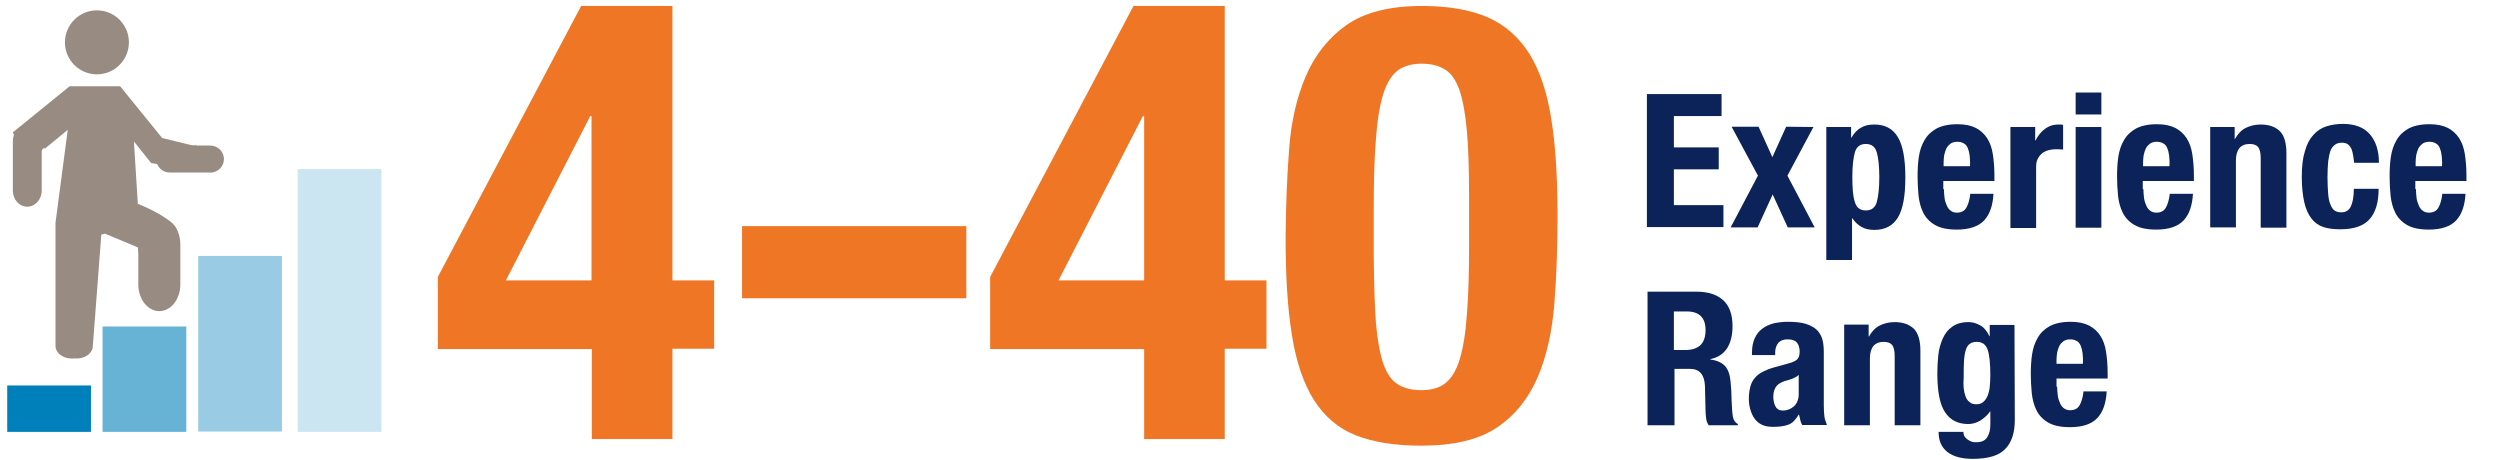
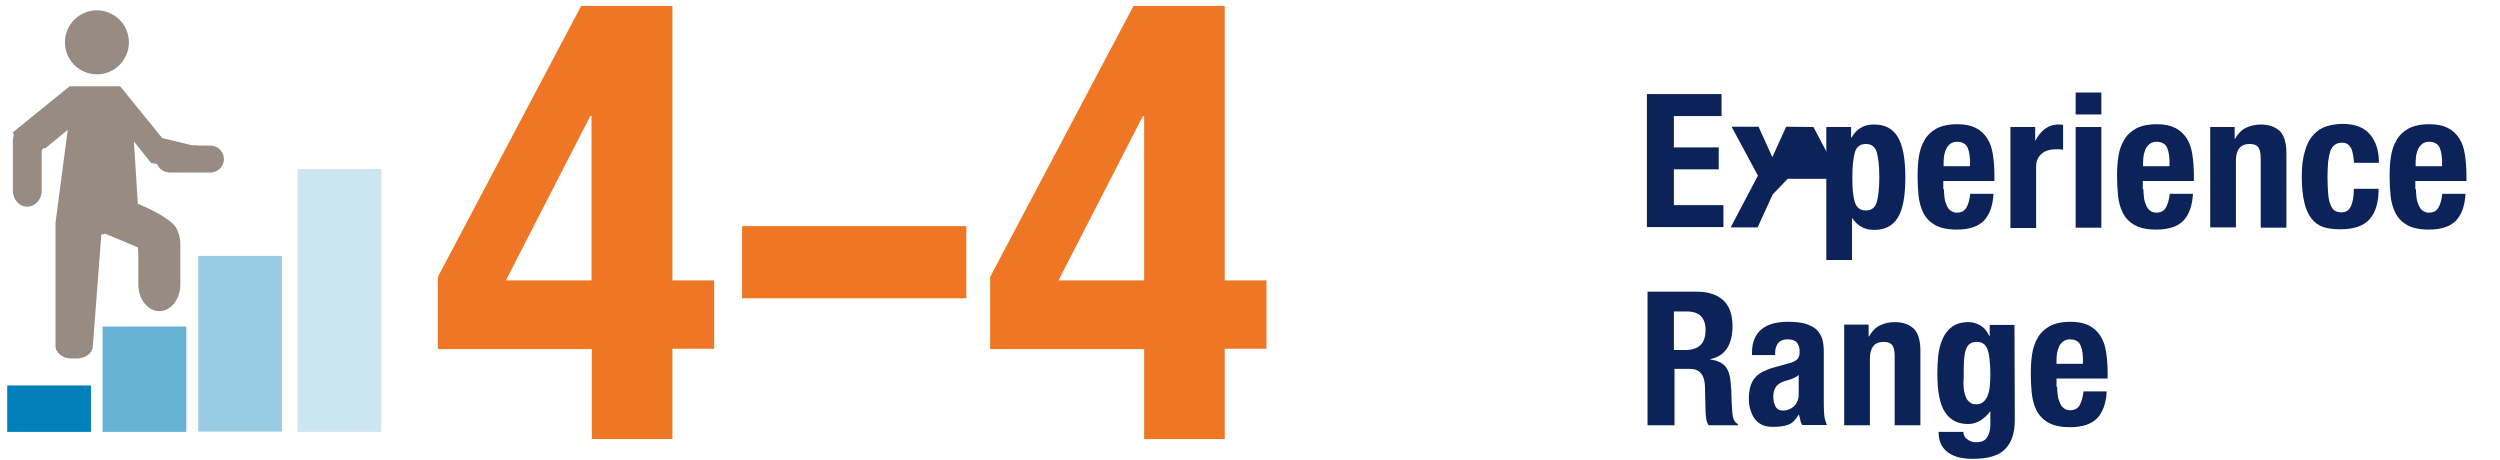
<svg xmlns="http://www.w3.org/2000/svg" version="1.1" id="ARt" x="0px" y="0px" viewBox="0 0 797.1 146.7" style="enable-background:new 0 0 797.1 146.7;" xml:space="preserve">
  <style type="text/css">
	.st0{fill:#0C2359;}
	.st1{fill:#978B82;}
	.st2{fill:#0080BB;}
	.st3{fill:#99CCE4;}
	.st4{fill:#CCE6F1;}
	.st5{fill:#66B3D6;}
	.st6{fill:#EE7624;}
</style>
  <g>
    <g>
      <path class="st0" d="M548.9,37h-15.2v10H548v7h-14.3v11.4h15.8v7h-24.4V30h23.8L548.9,37L548.9,37z" />
-       <path class="st0" d="M578.2,40.5L569.9,56l8.7,16.5H570L565.2,62l-4.8,10.5h-8.6l8.7-16.5l-8.4-15.6h8.6l4.4,9.7l4.4-9.7    L578.2,40.5L578.2,40.5z" />
+       <path class="st0" d="M578.2,40.5l8.7,16.5H570L565.2,62l-4.8,10.5h-8.6l8.7-16.5l-8.4-15.6h8.6l4.4,9.7l4.4-9.7    L578.2,40.5L578.2,40.5z" />
      <path class="st0" d="M590.2,40.5v3.4h0.1c0.9-1.5,1.9-2.6,3.1-3.2c1.1-0.7,2.5-1,4.2-1c3.4,0,5.9,1.3,7.5,4    c1.6,2.6,2.4,6.9,2.4,12.9s-0.8,10.2-2.4,12.8c-1.6,2.6-4.1,3.9-7.5,3.9c-1.6,0-2.9-0.3-4-0.9s-2.1-1.5-3-2.8h-0.1v13.3h-8.2V40.5    H590.2z M591.4,64.4c0.5,1.8,1.7,2.7,3.5,2.7s3-0.9,3.5-2.7c0.5-1.8,0.8-4.4,0.8-7.9s-0.3-6.1-0.8-7.9c-0.5-1.8-1.7-2.7-3.5-2.7    s-3,0.9-3.5,2.7s-0.8,4.4-0.8,7.9S590.8,62.6,591.4,64.4z" />
      <path class="st0" d="M619.8,60.3c0,1,0.1,1.9,0.2,2.8c0.1,0.9,0.4,1.7,0.7,2.4c0.3,0.7,0.7,1.3,1.3,1.7c0.5,0.4,1.2,0.6,1.9,0.6    c1.4,0,2.4-0.5,3-1.5s1.1-2.5,1.3-4.5h7.4c-0.2,3.7-1.2,6.6-3,8.5s-4.7,2.9-8.7,2.9c-3,0-5.3-0.5-7-1.5s-2.9-2.3-3.7-3.9    s-1.3-3.5-1.5-5.5s-0.3-4.1-0.3-6.1c0-2.1,0.1-4.2,0.4-6.2c0.3-2,0.9-3.8,1.8-5.3c0.9-1.6,2.2-2.8,3.8-3.7    c1.7-0.9,3.9-1.4,6.7-1.4c2.4,0,4.3,0.4,5.9,1.2c1.5,0.8,2.7,1.9,3.6,3.3c0.9,1.4,1.5,3.1,1.8,5.1s0.5,4.2,0.5,6.7v1.8h-16.3v2.6    H619.8z M628,49.6c-0.1-0.9-0.3-1.7-0.6-2.4s-0.7-1.2-1.3-1.5c-0.5-0.3-1.2-0.5-2.1-0.5c-0.8,0-1.5,0.2-2.1,0.6    c-0.5,0.4-1,0.9-1.3,1.5s-0.5,1.3-0.7,2.1c-0.1,0.8-0.2,1.5-0.2,2.3V53h8.4C628.2,51.6,628.1,50.6,628,49.6z" />
      <path class="st0" d="M648.9,40.5v4.3h0.1c0.8-1.6,1.8-2.8,3-3.7s2.6-1.4,4.4-1.4c0.2,0,0.5,0,0.7,0c0.3,0,0.5,0.1,0.7,0.1v7.9    c-0.4,0-0.9-0.1-1.3-0.1c-0.4,0-0.8,0-1.3,0c-0.7,0-1.4,0.1-2.1,0.3c-0.7,0.2-1.4,0.5-2,1s-1.1,1.1-1.4,1.8    c-0.4,0.7-0.5,1.6-0.5,2.7v19.3H641V40.5H648.9z" />
      <path class="st0" d="M670,29.5v7h-8.2v-7H670z M670,40.5v32.1h-8.2V40.5H670z" />
      <path class="st0" d="M683.4,60.3c0,1,0.1,1.9,0.2,2.8c0.1,0.9,0.4,1.7,0.7,2.4c0.3,0.7,0.7,1.3,1.3,1.7c0.5,0.4,1.2,0.6,1.9,0.6    c1.4,0,2.4-0.5,3-1.5s1.1-2.5,1.3-4.5h7.4c-0.2,3.7-1.2,6.6-3,8.5s-4.7,2.9-8.7,2.9c-3,0-5.3-0.5-7-1.5s-2.9-2.3-3.7-3.9    s-1.3-3.5-1.5-5.5s-0.3-4.1-0.3-6.1c0-2.1,0.1-4.2,0.4-6.2c0.3-2,0.9-3.8,1.8-5.3c0.9-1.6,2.2-2.8,3.8-3.7    c1.7-0.9,3.9-1.4,6.7-1.4c2.4,0,4.3,0.4,5.9,1.2c1.5,0.8,2.7,1.9,3.6,3.3c0.9,1.4,1.5,3.1,1.8,5.1s0.5,4.2,0.5,6.7v1.8h-16.3v2.6    H683.4z M691.6,49.6c-0.1-0.9-0.3-1.7-0.6-2.4s-0.7-1.2-1.3-1.5c-0.5-0.3-1.2-0.5-2.1-0.5c-0.8,0-1.5,0.2-2.1,0.6    c-0.5,0.4-1,0.9-1.3,1.5s-0.5,1.3-0.7,2.1c-0.1,0.8-0.2,1.5-0.2,2.3V53h8.4C691.8,51.6,691.7,50.6,691.6,49.6z" />
      <path class="st0" d="M712.5,40.5v3.8h0.1c0.9-1.6,2-2.8,3.4-3.5s3-1.1,4.8-1.1c2.6,0,4.6,0.7,6.1,2.1c1.4,1.4,2.1,3.8,2.1,7v23.8    h-8.2V50.4c0-1.7-0.3-2.8-0.8-3.5c-0.6-0.7-1.5-1-2.7-1c-2.9,0-4.4,1.8-4.4,5.3v21.3h-8.2v-32H712.5z" />
      <path class="st0" d="M750.3,49.7c-0.1-0.8-0.3-1.4-0.5-2.1c-0.3-0.6-0.6-1.1-1.1-1.5s-1.1-0.6-1.9-0.6c-1,0-1.8,0.2-2.4,0.7    c-0.6,0.5-1.1,1.1-1.4,2c-0.3,0.9-0.5,2-0.7,3.4c-0.1,1.4-0.2,3-0.2,4.9c0,2,0.1,3.7,0.2,5.1c0.1,1.4,0.3,2.6,0.7,3.5    c0.3,0.9,0.8,1.6,1.3,2c0.6,0.4,1.3,0.6,2.2,0.6c1.4,0,2.4-0.6,3-1.8c0.6-1.2,1-3.1,1-5.7h7.9c0,4.2-0.9,7.4-2.8,9.6    c-1.9,2.2-5,3.3-9.4,3.3c-2.1,0-3.9-0.2-5.4-0.7S738,71,737,69.7s-1.8-3-2.3-5.2c-0.5-2.2-0.8-4.9-0.8-8.1c0-3.3,0.3-6,1-8.2    c0.6-2.2,1.5-3.9,2.7-5.2s2.5-2.2,4.1-2.7s3.3-0.8,5.3-0.8c3.8,0,6.7,1.1,8.6,3.3c1.9,2.2,2.9,5.2,2.9,9.1h-7.9    C750.5,51.2,750.4,50.5,750.3,49.7z" />
      <path class="st0" d="M770.3,60.3c0,1,0.1,1.9,0.2,2.8c0.1,0.9,0.4,1.7,0.7,2.4c0.3,0.7,0.7,1.3,1.3,1.7c0.5,0.4,1.2,0.6,1.9,0.6    c1.4,0,2.4-0.5,3-1.5s1.1-2.5,1.3-4.5h7.4c-0.2,3.7-1.2,6.6-3,8.5s-4.7,2.9-8.7,2.9c-3,0-5.3-0.5-7-1.5s-2.9-2.3-3.7-3.9    s-1.3-3.5-1.5-5.5s-0.3-4.1-0.3-6.1c0-2.1,0.1-4.2,0.4-6.2c0.3-2,0.9-3.8,1.8-5.3c0.9-1.6,2.2-2.8,3.8-3.7    c1.7-0.9,3.9-1.4,6.7-1.4c2.4,0,4.3,0.4,5.9,1.2c1.5,0.8,2.7,1.9,3.6,3.3c0.9,1.4,1.5,3.1,1.8,5.1s0.5,4.2,0.5,6.7v1.8h-16.3v2.6    H770.3z M778.5,49.6c-0.1-0.9-0.3-1.7-0.6-2.4s-0.7-1.2-1.3-1.5c-0.5-0.3-1.2-0.5-2.1-0.5c-0.8,0-1.5,0.2-2.1,0.6    c-0.5,0.4-1,0.9-1.3,1.5s-0.5,1.3-0.7,2.1c-0.1,0.8-0.2,1.5-0.2,2.3V53h8.4C778.7,51.6,778.6,50.6,778.5,49.6z" />
      <path class="st0" d="M541,93c3.6,0,6.4,0.9,8.4,2.7c2,1.8,3,4.6,3,8.3c0,2.9-0.6,5.2-1.7,7c-1.2,1.8-2.9,3-5.4,3.5v0.1    c2.1,0.3,3.7,1,4.7,2.1s1.6,2.8,1.8,5.2c0.1,0.8,0.1,1.7,0.2,2.6c0,0.9,0.1,2,0.1,3.1c0.1,2.3,0.2,4,0.4,5.2s0.8,2,1.6,2.4v0.4    h-9.3c-0.4-0.6-0.7-1.3-0.8-2.1s-0.2-1.6-0.2-2.4l-0.2-8.2c-0.1-1.7-0.5-3-1.3-3.9c-0.8-1-2-1.4-3.8-1.4h-4.6v18h-8.6V93H541z     M537.3,111.6c2.1,0,3.7-0.5,4.8-1.5s1.7-2.6,1.7-4.9c0-3.9-2-5.9-6-5.9h-4.1v12.3H537.3z" />
      <path class="st0" d="M558.6,112.5c0-1.9,0.3-3.4,0.9-4.7c0.6-1.3,1.4-2.3,2.4-3c1-0.8,2.2-1.3,3.6-1.7c1.4-0.3,2.8-0.5,4.4-0.5    c2.5,0,4.5,0.2,6,0.7s2.7,1.2,3.5,2c0.8,0.9,1.4,1.9,1.7,3.1s0.4,2.5,0.4,4v16.9c0,1.5,0.1,2.7,0.2,3.5c0.1,0.8,0.4,1.7,0.8,2.7    h-7.9c-0.3-0.5-0.5-1.1-0.6-1.6c-0.1-0.6-0.3-1.1-0.4-1.7h-0.1c-1,1.7-2.1,2.8-3.3,3.2c-1.3,0.5-2.9,0.7-4.9,0.7    c-1.4,0-2.6-0.2-3.6-0.7s-1.8-1.2-2.4-2.1c-0.6-0.9-1-1.9-1.3-3s-0.4-2.2-0.4-3.2c0-1.5,0.2-2.8,0.5-3.9s0.8-2,1.5-2.8    s1.5-1.4,2.5-1.9s2.2-1,3.7-1.4l4.7-1.3c1.2-0.3,2.1-0.8,2.6-1.3c0.5-0.6,0.7-1.4,0.7-2.4c0-1.2-0.3-2.2-0.9-2.9    c-0.6-0.7-1.6-1-3-1c-1.3,0-2.2,0.4-2.9,1.1c-0.6,0.8-1,1.8-1,3v0.9h-7.4V112.5z M571.8,120.6c-0.6,0.3-1.2,0.4-1.7,0.6    c-1.7,0.4-2.9,1-3.6,1.8c-0.7,0.8-1.1,2-1.1,3.4c0,1.2,0.2,2.3,0.7,3.2c0.5,0.9,1.3,1.3,2.4,1.3c0.6,0,1.1-0.1,1.7-0.3    c0.6-0.2,1.1-0.5,1.6-0.9s0.9-0.9,1.2-1.6c0.3-0.6,0.5-1.4,0.5-2.3v-6.3C573.1,120,572.5,120.3,571.8,120.6z" />
      <path class="st0" d="M595.8,103.5v3.8h0.1c0.9-1.6,2-2.8,3.4-3.5s3-1.1,4.8-1.1c2.6,0,4.6,0.7,6.1,2.1c1.4,1.4,2.1,3.8,2.1,7v23.8    h-8.2v-22.1c0-1.7-0.3-2.8-0.8-3.5c-0.6-0.7-1.5-1-2.7-1c-2.9,0-4.4,1.8-4.4,5.3v21.3H588v-32.1    C588,103.5,595.8,103.5,595.8,103.5z" />
      <path class="st0" d="M642.4,133.9c0,4.1-1,7.2-3.1,9.3c-2,2.1-5.5,3.1-10.3,3.1c-3.5,0-6.2-0.7-8.1-2.2c-1.9-1.5-2.8-3.6-2.8-6.4    h7.9c0,1,0.4,1.8,1.3,2.4c0.4,0.3,0.8,0.5,1.3,0.7s0.9,0.2,1.5,0.2c1.7,0,2.8-0.5,3.5-1.6s1-2.4,1-4v-4.2h-0.1    c-0.8,1.2-1.9,2.1-3.1,2.9c-1.2,0.7-2.5,1.1-3.8,1.1c-3.3,0-5.7-1.2-7.4-3.7s-2.5-6.6-2.5-12.5c0-1.9,0.1-3.8,0.3-5.7    c0.2-1.9,0.7-3.7,1.4-5.3c0.7-1.6,1.7-2.9,3-3.8c1.3-1,3.1-1.5,5.3-1.5c1.2,0,2.3,0.3,3.6,1c1.2,0.6,2.2,1.8,3,3.5h0.1v-3.6h7.9    L642.4,133.9L642.4,133.9z M626.1,123.7c0.1,1,0.3,1.9,0.6,2.7s0.7,1.4,1.3,1.8c0.5,0.5,1.2,0.7,2.1,0.7c0.9,0,1.6-0.2,2.2-0.7    c0.6-0.5,1-1.1,1.4-1.9c0.3-0.8,0.6-1.8,0.7-2.9c0.1-1.1,0.2-2.4,0.2-3.7c0-3.9-0.3-6.7-0.9-8.3c-0.6-1.6-1.7-2.4-3.4-2.4    c-0.9,0-1.7,0.2-2.2,0.6c-0.6,0.4-1,1-1.3,1.9s-0.5,2.1-0.6,3.6s-0.1,3.3-0.1,5.5C626,121.6,626,122.7,626.1,123.7z" />
      <path class="st0" d="M655.9,123.3c0,1,0.1,1.9,0.2,2.8c0.1,0.9,0.4,1.7,0.7,2.4s0.7,1.3,1.3,1.7c0.5,0.4,1.2,0.6,1.9,0.6    c1.4,0,2.4-0.5,3-1.5s1.1-2.5,1.3-4.5h7.4c-0.2,3.7-1.2,6.6-3,8.5s-4.7,2.9-8.7,2.9c-3,0-5.3-0.5-7-1.5s-2.9-2.3-3.7-3.9    c-0.8-1.6-1.3-3.5-1.5-5.5s-0.3-4.1-0.3-6.1c0-2.1,0.1-4.2,0.4-6.2c0.3-2,0.9-3.8,1.8-5.3c0.9-1.6,2.2-2.8,3.8-3.7    c1.7-0.9,3.9-1.4,6.7-1.4c2.4,0,4.3,0.4,5.9,1.2c1.5,0.8,2.7,1.9,3.6,3.3c0.9,1.4,1.5,3.1,1.8,5.1s0.5,4.2,0.5,6.7v1.8h-16.3v2.6    H655.9z M664,112.6c-0.1-0.9-0.3-1.7-0.6-2.4c-0.3-0.7-0.7-1.2-1.3-1.5c-0.5-0.3-1.2-0.5-2.1-0.5c-0.8,0-1.5,0.2-2.1,0.6    c-0.5,0.4-1,0.9-1.3,1.5s-0.5,1.3-0.7,2.1c-0.1,0.8-0.2,1.5-0.2,2.3v1.3h8.4C664.2,114.6,664.1,113.6,664,112.6z" />
    </g>
  </g>
  <g>
    <path class="st1" d="M61.9,46.5L51.7,44L38.3,27.5H22.2L4.1,42.2c-1-2,7.6,16.1,5.3,17.2c-2.3,1.2,3.9-13.9,4.9-12l7.3-6L17.7,71   v0.2v39.1c0,2.2,2.3,4,5.1,4h1.7c2.8,0,5.1-1.8,5.1-4l2.7-35.5l1.2-0.3L44,78.9c0,2.2,2.4,10,5.2,10l-0.7,1.8   c2.8,0,7.5-11.7,8.1-16.1C57.3,70.2,44,65,44,65v0.8l-1.3-20.7l5.5,6.9l19.6,3C67.8,55,62.9,44.6,61.9,46.5z" />
    <ellipse class="st1" cx="30.9" cy="13.5" rx="10.2" ry="10.2" />
    <path class="st1" d="M71.4,50.7c0,2.4-1.9,4.3-4.3,4.3h-13c-2.4,0-4.3-1.9-4.3-4.3l0,0c0-2.4,1.9-4.3,4.3-4.3H67   C69.5,46.4,71.4,48.4,71.4,50.7L71.4,50.7z" />
    <path class="st1" d="M13.3,60.8c0,2.8-2.1,5.1-4.6,5.1l0,0c-2.6,0-4.6-2.3-4.6-5.1V44.9c0-2.8,2.1-5.1,4.6-5.1l0,0   c2.6,0,4.6,2.3,4.6,5.1C13.3,44.9,13.3,60.8,13.3,60.8z" />
    <path class="st1" d="M57.5,90.7c0,4.7-3,8.5-6.7,8.5l0,0c-3.7,0-6.7-3.8-6.7-8.5V77.9c0-4.7,3-8.5,6.7-8.5l0,0   c3.7,0,6.7,3.8,6.7,8.5V90.7z" />
    <rect x="2.3" y="122.9" class="st2" width="26.7" height="14.8" />
    <rect x="63.2" y="81.6" class="st3" width="26.7" height="56" />
    <rect x="94.9" y="53.9" class="st4" width="26.7" height="83.8" />
    <rect x="32.7" y="104.1" class="st5" width="26.7" height="33.6" />
  </g>
  <g>
    <path class="st6" d="M185.3,1.9h29.1v87.5h13.3v21.8h-13.3V140h-25.7v-28.7h-49.1v-23L185.3,1.9z M188.2,37l-26.9,52.4h27.3V37   H188.2z" />
    <path class="st6" d="M308.1,95.1h-71.5v-23h71.5V95.1z" />
    <path class="st6" d="M361.4,1.9h29.1v87.5h13.3v21.8h-13.3V140h-25.7v-28.7h-49.1v-23L361.4,1.9z M364.4,37l-26.9,52.4h27.3V37   H364.4z" />
-     <path class="st6" d="M411,47.9c0.6-8.8,2.4-16.7,5.3-23.5c2.9-6.8,7.2-12.3,13-16.4C435,4,443,1.9,453.3,1.9c8.4,0,15.4,1.2,21,3.6   c5.5,2.4,9.9,6.3,13.3,11.6c3.3,5.3,5.7,12.3,7,20.8c1.4,8.5,2,18.9,2,31.1c0,9.6-0.3,18.8-1,27.7c-0.7,8.8-2.4,16.7-5.3,23.5   c-2.9,6.8-7.2,12.2-13,16.1c-5.8,3.9-13.8,5.8-24.1,5.8c-8.3,0-15.3-1.1-20.9-3.3c-5.6-2.2-10-6-13.4-11.3   c-3.3-5.3-5.7-12.3-7-20.8c-1.4-8.5-2-18.9-2-31.1C410,66,410.3,56.8,411,47.9z M438.7,103c0.5,5.5,1.3,9.9,2.4,13.1   c1.2,3.2,2.7,5.4,4.7,6.5c1.9,1.2,4.4,1.8,7.4,1.8c3.1,0,5.7-0.7,7.6-2.2c1.9-1.5,3.5-4,4.6-7.6c1.1-3.6,1.9-8.4,2.3-14.3   c0.5-6,0.7-13.4,0.7-22.2V63c0-8.7-0.2-15.8-0.7-21.3c-0.5-5.5-1.3-9.9-2.4-13.1c-1.2-3.2-2.7-5.4-4.7-6.5   c-1.9-1.2-4.4-1.8-7.4-1.8c-3.1,0-5.7,0.8-7.6,2.2c-1.9,1.5-3.5,4-4.6,7.6c-1.1,3.6-1.9,8.4-2.3,14.3c-0.5,6-0.7,13.4-0.7,22.2v15   C438.1,90.4,438.3,97.5,438.7,103z" />
  </g>
</svg>